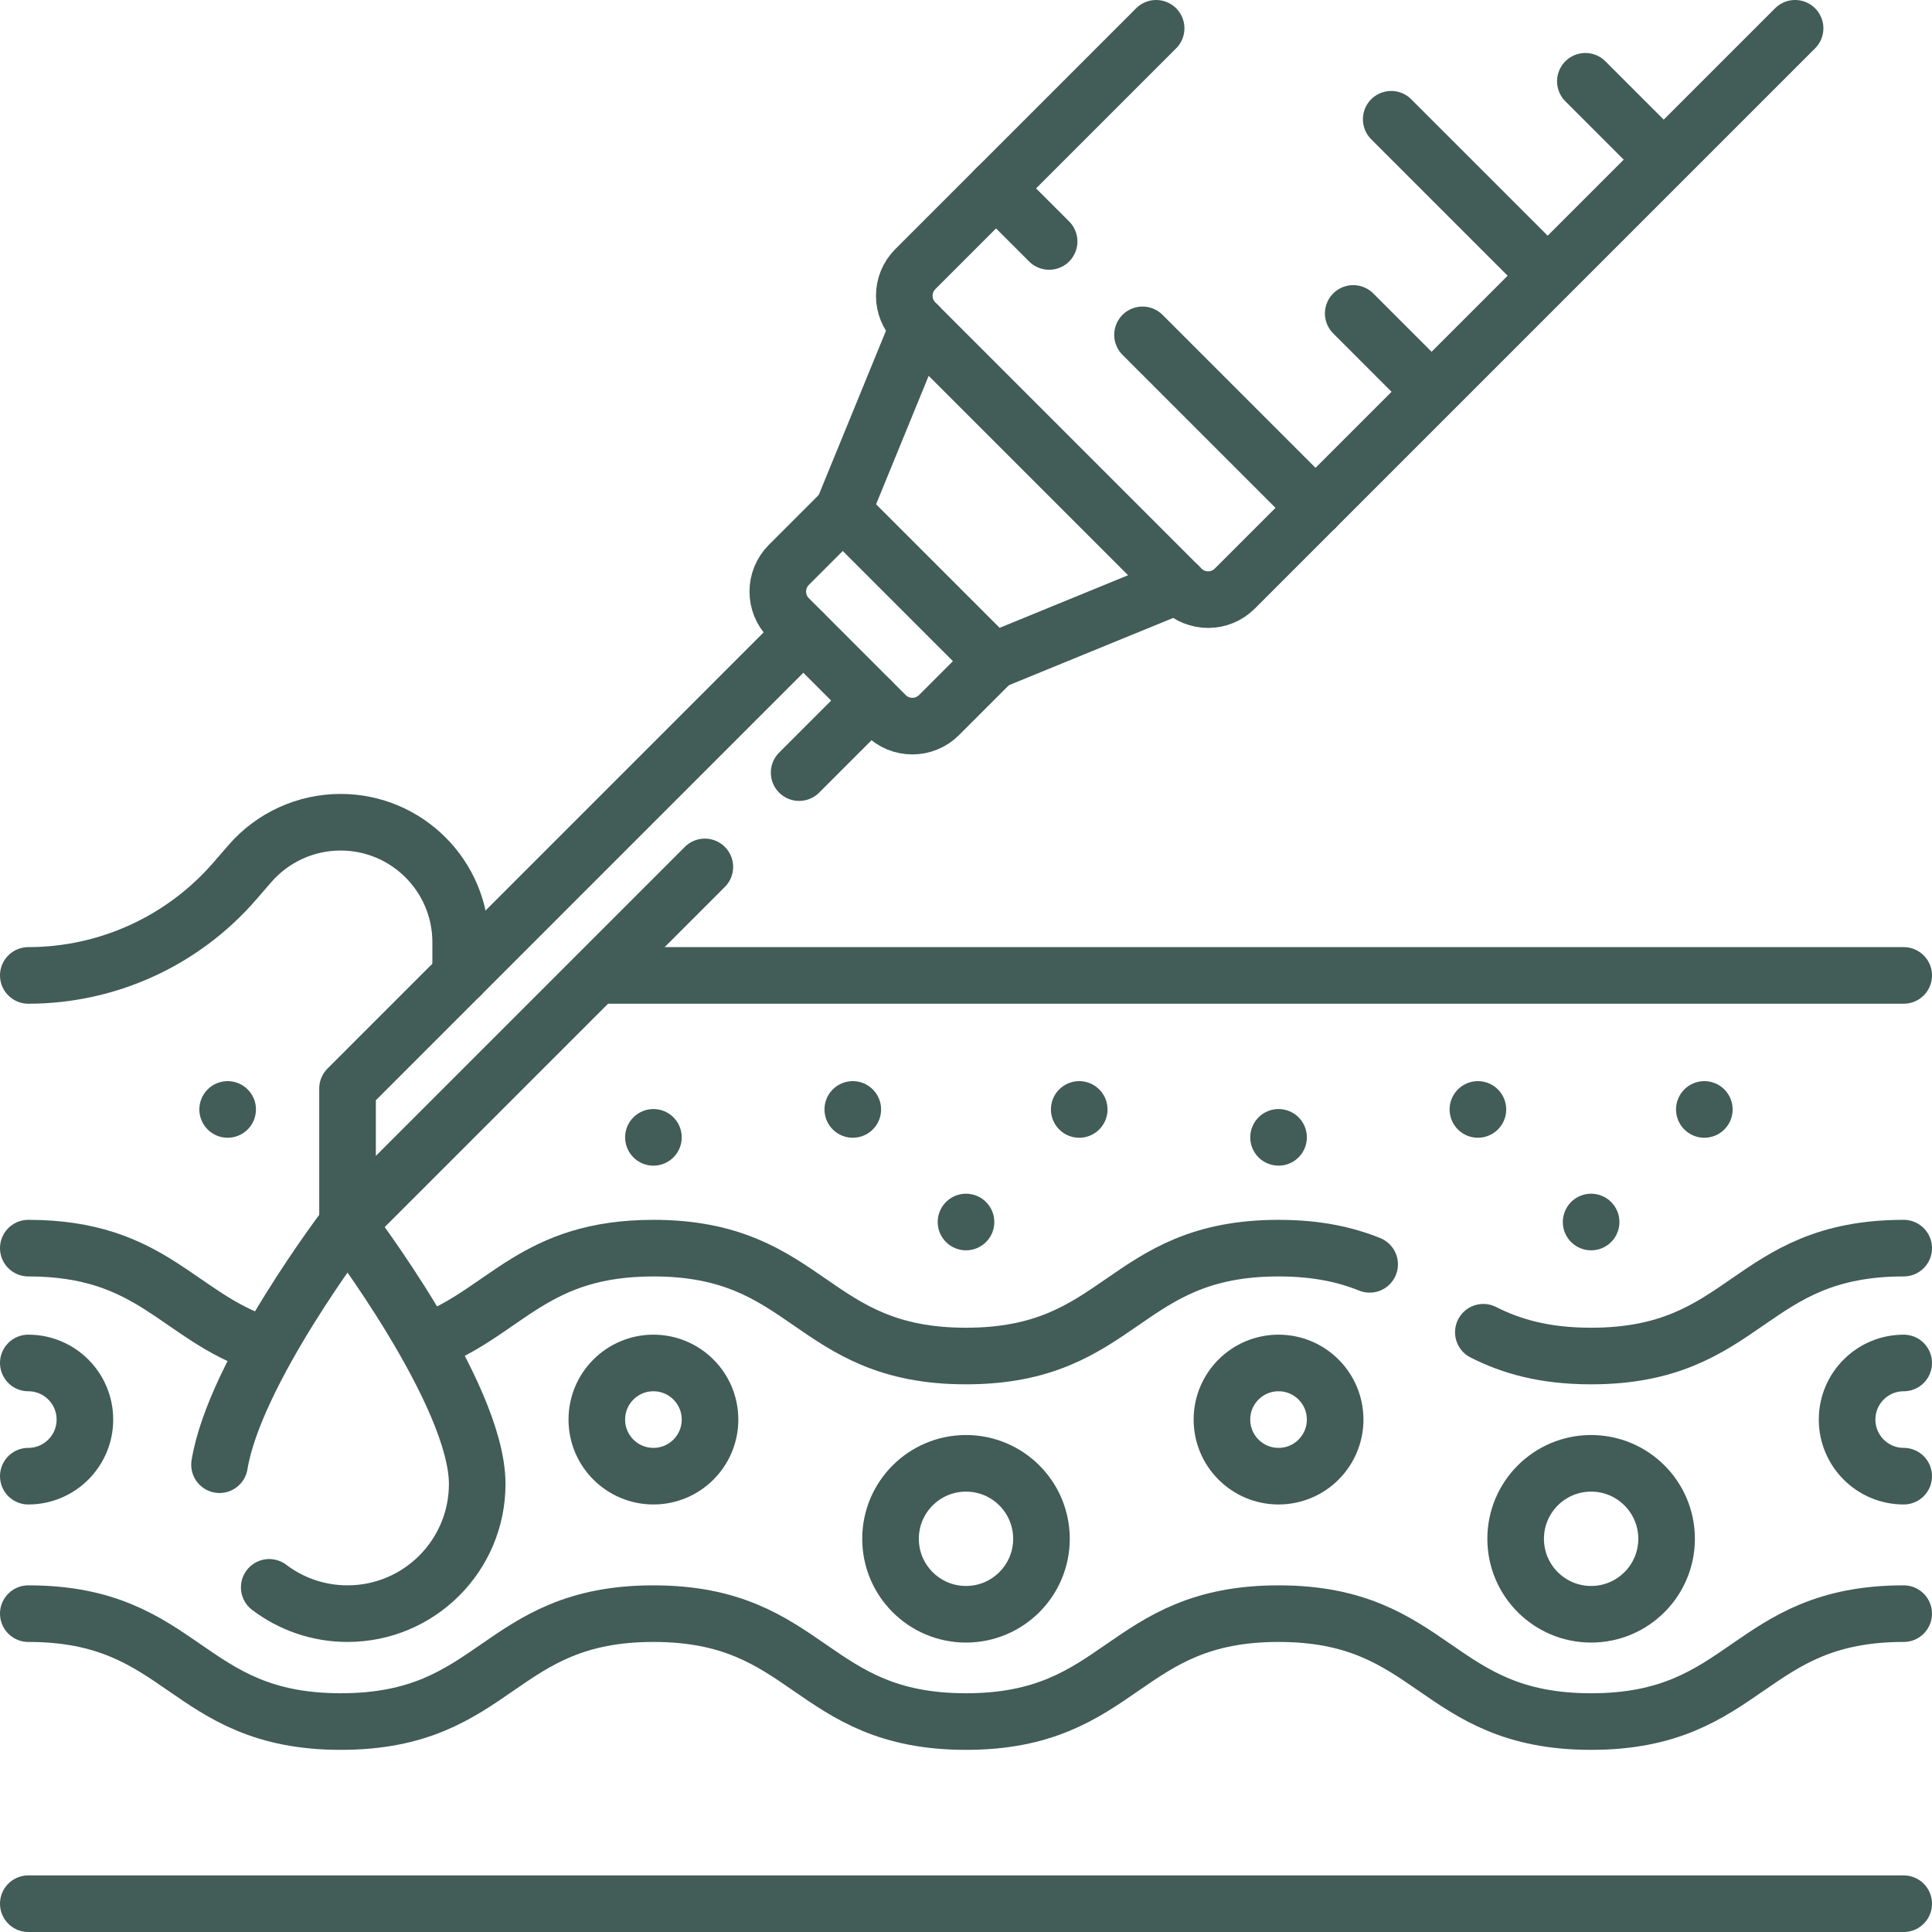
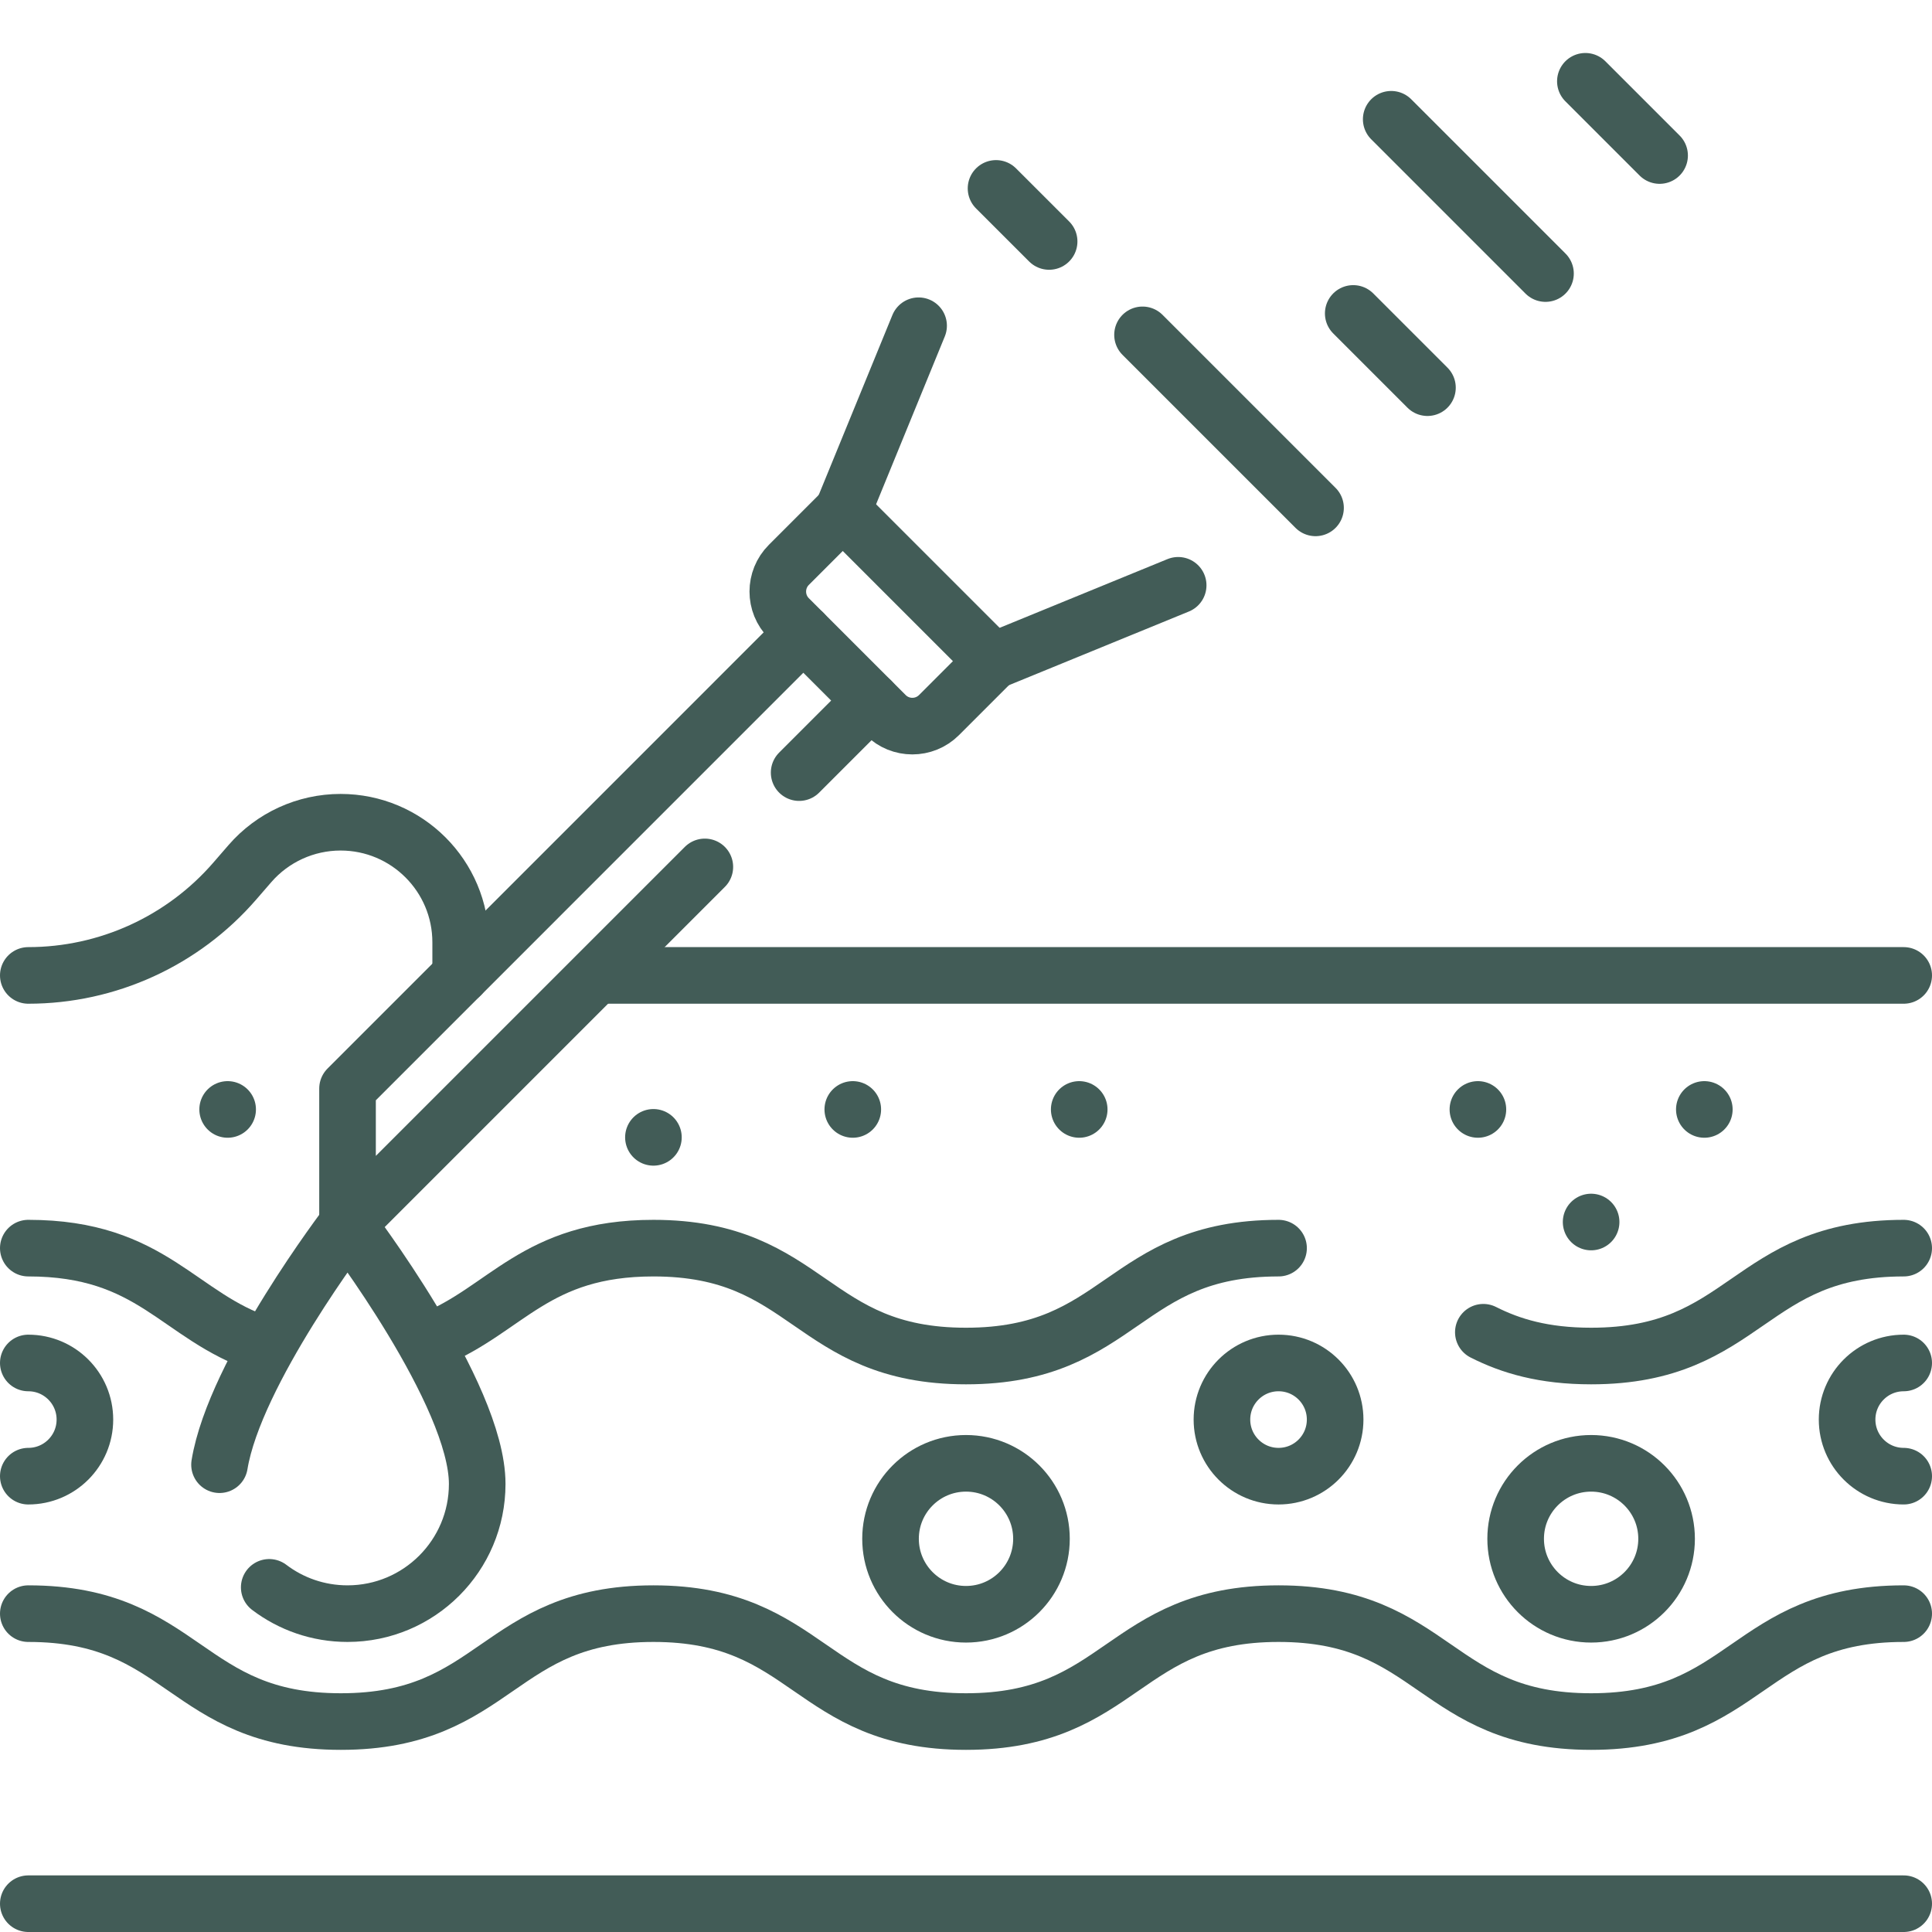
<svg xmlns="http://www.w3.org/2000/svg" id="Capa_1" x="0px" y="0px" viewBox="0 0 512 512" style="enable-background:new 0 0 512 512;" xml:space="preserve" width="300" height="300">
  <g width="100%" height="100%" transform="matrix(1,0,0,1,0,0)">
    <g>
      <g>
        <line style="stroke-linecap: round; stroke-linejoin: round; stroke-miterlimit: 10;" x1="7.5" y1="504.5" x2="504.5" y2="504.5" fill="none" fill-opacity="1" stroke="#425c57" stroke-opacity="1" data-original-stroke-color="#000000ff" stroke-width="15" data-original-stroke-width="15" />
        <line style="stroke-linecap: round; stroke-linejoin: round; stroke-miterlimit: 10;" x1="158.163" y1="258.496" x2="504.5" y2="258.496" fill="none" fill-opacity="1" stroke="#425c57" stroke-opacity="1" data-original-stroke-color="#000000ff" stroke-width="15" data-original-stroke-width="15" />
        <path style="stroke-linecap: round; stroke-linejoin: round; stroke-miterlimit: 10;" d="&#10;&#09;&#09;&#09;M7.5,258.496L7.5,258.496c20.994,0,40.953-9.116,54.701-24.982l4.011-4.629c6.044-6.976,14.82-10.984,24.05-10.984h0&#10;&#09;&#09;&#09;c17.574,0,31.821,14.247,31.821,31.821v8.773" fill="none" fill-opacity="1" stroke="#425c57" stroke-opacity="1" data-original-stroke-color="#000000ff" stroke-width="15" data-original-stroke-width="15" />
        <path style="stroke-linecap: round; stroke-linejoin: round; stroke-miterlimit: 10;" d="&#10;&#09;&#09;&#09;M393.1,353.06c7.25,3.67,16,6.3,28.56,6.3c41.42,0,41.42-28.59,82.84-28.59" fill="none" fill-opacity="1" stroke="#425c57" stroke-opacity="1" data-original-stroke-color="#000000ff" stroke-width="15" data-original-stroke-width="15" />
-         <path style="stroke-linecap: round; stroke-linejoin: round; stroke-miterlimit: 10;" d="&#10;&#09;&#09;&#09;M114.43,355.1c19.78-7.98,27.41-24.33,58.73-24.33c41.42,0,41.42,28.59,82.83,28.59c41.42,0,41.42-28.59,82.84-28.59&#10;&#09;&#09;&#09;c10.12,0,17.76,1.71,24.14,4.29" fill="none" fill-opacity="1" stroke="#425c57" stroke-opacity="1" data-original-stroke-color="#000000ff" stroke-width="15" data-original-stroke-width="15" />
+         <path style="stroke-linecap: round; stroke-linejoin: round; stroke-miterlimit: 10;" d="&#10;&#09;&#09;&#09;M114.43,355.1c19.78-7.98,27.41-24.33,58.73-24.33c41.42,0,41.42,28.59,82.83,28.59c41.42,0,41.42-28.59,82.84-28.59&#10;&#09;&#09;&#09;" fill="none" fill-opacity="1" stroke="#425c57" stroke-opacity="1" data-original-stroke-color="#000000ff" stroke-width="15" data-original-stroke-width="15" />
        <path style="stroke-linecap: round; stroke-linejoin: round; stroke-miterlimit: 10;" d="&#10;&#09;&#09;&#09;M7.5,330.768c32.975,0,39.695,18.128,61.968,25.517" fill="none" fill-opacity="1" stroke="#425c57" stroke-opacity="1" data-original-stroke-color="#000000ff" stroke-width="15" data-original-stroke-width="15" />
        <path style="stroke-linecap: round; stroke-linejoin: round; stroke-miterlimit: 10;" d="&#10;&#09;&#09;&#09;M7.5,427.633c41.415,0,41.415,28.597,82.831,28.597c41.416,0,41.416-28.597,82.832-28.597c41.415,0,41.415,28.597,82.831,28.597&#10;&#09;&#09;&#09;c41.417,0,41.417-28.597,82.833-28.597c41.418,0,41.418,28.597,82.837,28.597s41.418-28.597,82.837-28.597" fill="none" fill-opacity="1" stroke="#425c57" stroke-opacity="1" data-original-stroke-color="#000000ff" stroke-width="15" data-original-stroke-width="15" />
        <circle style="stroke-linecap: round; stroke-linejoin: round; stroke-miterlimit: 10;" cx="256" cy="407.797" r="20" fill="none" fill-opacity="1" stroke="#425c57" stroke-opacity="1" data-original-stroke-color="#000000ff" stroke-width="15" data-original-stroke-width="15" />
        <circle style="stroke-linecap: round; stroke-linejoin: round; stroke-miterlimit: 10;" cx="421.663" cy="407.797" r="20" fill="none" fill-opacity="1" stroke="#425c57" stroke-opacity="1" data-original-stroke-color="#000000ff" stroke-width="15" data-original-stroke-width="15" />
-         <circle style="stroke-linecap: round; stroke-linejoin: round; stroke-miterlimit: 10;" cx="173.163" cy="376.201" r="15" fill="none" fill-opacity="1" stroke="#425c57" stroke-opacity="1" data-original-stroke-color="#000000ff" stroke-width="15" data-original-stroke-width="15" />
        <circle style="stroke-linecap: round; stroke-linejoin: round; stroke-miterlimit: 10;" cx="338.826" cy="376.201" r="15" fill="none" fill-opacity="1" stroke="#425c57" stroke-opacity="1" data-original-stroke-color="#000000ff" stroke-width="15" data-original-stroke-width="15" />
        <path style="stroke-linecap: round; stroke-linejoin: round; stroke-miterlimit: 10;" d="&#10;&#09;&#09;&#09;M504.5,391.201c-8.284,0-15-6.716-15-15s6.716-15,15-15" fill="none" fill-opacity="1" stroke="#425c57" stroke-opacity="1" data-original-stroke-color="#000000ff" stroke-width="15" data-original-stroke-width="15" />
        <path style="stroke-linecap: round; stroke-linejoin: round; stroke-miterlimit: 10;" d="&#10;&#09;&#09;&#09;M7.5,391.201c8.284,0,15-6.716,15-15s-6.716-15-15-15" fill="none" fill-opacity="1" stroke="#425c57" stroke-opacity="1" data-original-stroke-color="#000000ff" stroke-width="15" data-original-stroke-width="15" />
        <g>
          <g>
            <line style="stroke-linecap: round; stroke-linejoin: round; stroke-miterlimit: 10;" x1="60.328" y1="294.013" x2="60.328" y2="294.013" fill="none" fill-opacity="1" stroke="#425c57" stroke-opacity="1" data-original-stroke-color="#000000ff" stroke-width="15" data-original-stroke-width="15" />
          </g>
          <g>
-             <line style="stroke-linecap: round; stroke-linejoin: round; stroke-miterlimit: 10;" x1="256" y1="323.848" x2="256" y2="323.848" fill="none" fill-opacity="1" stroke="#425c57" stroke-opacity="1" data-original-stroke-color="#000000ff" stroke-width="15" data-original-stroke-width="15" />
            <line style="stroke-linecap: round; stroke-linejoin: round; stroke-miterlimit: 10;" x1="286.003" y1="294.013" x2="286.003" y2="294.013" fill="none" fill-opacity="1" stroke="#425c57" stroke-opacity="1" data-original-stroke-color="#000000ff" stroke-width="15" data-original-stroke-width="15" />
            <line style="stroke-linecap: round; stroke-linejoin: round; stroke-miterlimit: 10;" x1="225.997" y1="294.013" x2="225.997" y2="294.013" fill="none" fill-opacity="1" stroke="#425c57" stroke-opacity="1" data-original-stroke-color="#000000ff" stroke-width="15" data-original-stroke-width="15" />
          </g>
          <g>
            <line style="stroke-linecap: round; stroke-linejoin: round; stroke-miterlimit: 10;" x1="421.663" y1="323.848" x2="421.663" y2="323.848" fill="none" fill-opacity="1" stroke="#425c57" stroke-opacity="1" data-original-stroke-color="#000000ff" stroke-width="15" data-original-stroke-width="15" />
            <line style="stroke-linecap: round; stroke-linejoin: round; stroke-miterlimit: 10;" x1="451.666" y1="294.013" x2="451.666" y2="294.013" fill="none" fill-opacity="1" stroke="#425c57" stroke-opacity="1" data-original-stroke-color="#000000ff" stroke-width="15" data-original-stroke-width="15" />
            <line style="stroke-linecap: round; stroke-linejoin: round; stroke-miterlimit: 10;" x1="391.66" y1="294.013" x2="391.66" y2="294.013" fill="none" fill-opacity="1" stroke="#425c57" stroke-opacity="1" data-original-stroke-color="#000000ff" stroke-width="15" data-original-stroke-width="15" />
          </g>
-           <line style="stroke-linecap: round; stroke-linejoin: round; stroke-miterlimit: 10;" x1="338.83" y1="301.409" x2="338.83" y2="301.409" fill="none" fill-opacity="1" stroke="#425c57" stroke-opacity="1" data-original-stroke-color="#000000ff" stroke-width="15" data-original-stroke-width="15" />
          <line style="stroke-linecap: round; stroke-linejoin: round; stroke-miterlimit: 10;" x1="173.163" y1="301.409" x2="173.163" y2="301.409" fill="none" fill-opacity="1" stroke="#425c57" stroke-opacity="1" data-original-stroke-color="#000000ff" stroke-width="15" data-original-stroke-width="15" />
        </g>
      </g>
      <g>
-         <path style="stroke-linecap: round; stroke-linejoin: round; stroke-miterlimit: 10;" d="&#10;&#09;&#09;&#09;M475.717,7.5l-148.48,148.479c-3.905,3.905-10.237,3.905-14.142,0l-70.522-70.522c-3.905-3.905-3.905-10.237,0-14.142L306.389,7.5&#10;&#09;&#09;&#09;" fill="none" fill-opacity="1" stroke="#425c57" stroke-opacity="1" data-original-stroke-color="#000000ff" stroke-width="15" data-original-stroke-width="15" />
        <line style="stroke-linecap: round; stroke-linejoin: round; stroke-miterlimit: 10;" x1="243.439" y1="86.323" x2="223.339" y2="135.414" fill="none" fill-opacity="1" stroke="#425c57" stroke-opacity="1" data-original-stroke-color="#000000ff" stroke-width="15" data-original-stroke-width="15" />
        <line style="stroke-linecap: round; stroke-linejoin: round; stroke-miterlimit: 10;" x1="263.139" y1="175.213" x2="312.229" y2="155.113" fill="none" fill-opacity="1" stroke="#425c57" stroke-opacity="1" data-original-stroke-color="#000000ff" stroke-width="15" data-original-stroke-width="15" />
        <line style="stroke-linecap: round; stroke-linejoin: round; stroke-miterlimit: 10;" x1="230.87" y1="185.66" x2="211.78" y2="204.75" fill="none" fill-opacity="1" stroke="#425c57" stroke-opacity="1" data-original-stroke-color="#000000ff" stroke-width="15" data-original-stroke-width="15" />
        <polyline style="stroke-linecap: round; stroke-linejoin: round; stroke-miterlimit: 10;" points="&#10;&#09;&#09;&#09;186.79,229.74 92.1,324.43 92.1,288.48 212.89,167.68 &#09;&#09;" fill="none" fill-opacity="1" stroke="#425c57" stroke-opacity="1" data-original-stroke-color="#000000ff" stroke-width="15" data-original-stroke-width="15" />
        <line style="stroke-linecap: round; stroke-linejoin: round; stroke-miterlimit: 10;" x1="378.292" y1="102.736" x2="358.62" y2="83.063" fill="none" fill-opacity="1" stroke="#425c57" stroke-opacity="1" data-original-stroke-color="#000000ff" stroke-width="15" data-original-stroke-width="15" />
        <line style="stroke-linecap: round; stroke-linejoin: round; stroke-miterlimit: 10;" x1="278.03" y1="63.99" x2="263.96" y2="49.93" fill="none" fill-opacity="1" stroke="#425c57" stroke-opacity="1" data-original-stroke-color="#000000ff" stroke-width="15" data-original-stroke-width="15" />
        <line style="stroke-linecap: round; stroke-linejoin: round; stroke-miterlimit: 10;" x1="348.63" y1="134.59" x2="302.78" y2="88.74" fill="none" fill-opacity="1" stroke="#425c57" stroke-opacity="1" data-original-stroke-color="#000000ff" stroke-width="15" data-original-stroke-width="15" />
        <line style="stroke-linecap: round; stroke-linejoin: round; stroke-miterlimit: 10;" x1="409.572" y1="72.496" x2="368.685" y2="31.608" fill="none" fill-opacity="1" stroke="#425c57" stroke-opacity="1" data-original-stroke-color="#000000ff" stroke-width="15" data-original-stroke-width="15" />
        <line style="stroke-linecap: round; stroke-linejoin: round; stroke-miterlimit: 10;" x1="439.812" y1="41.216" x2="420.14" y2="21.544" fill="none" fill-opacity="1" stroke="#425c57" stroke-opacity="1" data-original-stroke-color="#000000ff" stroke-width="15" data-original-stroke-width="15" />
        <path style="stroke-linecap: round; stroke-linejoin: round; stroke-miterlimit: 10;" d="&#10;&#09;&#09;&#09;M263.139,175.213l-39.8-39.8L209.053,149.7c-3.905,3.905-3.905,10.237,0,14.142L234.71,189.5c3.905,3.905,10.237,3.905,14.142,0&#10;&#09;&#09;&#09;L263.139,175.213z" fill="none" fill-opacity="1" stroke="#425c57" stroke-opacity="1" data-original-stroke-color="#000000ff" stroke-width="15" data-original-stroke-width="15" />
        <path style="stroke-linecap: round; stroke-linejoin: round; stroke-miterlimit: 10;" d="&#10;&#09;&#09;&#09;M58.175,388.161c4.034-24.644,33.921-63.731,33.921-63.731s34.369,44.949,34.369,68.834c0,18.982-15.388,34.369-34.369,34.369&#10;&#09;&#09;&#09;c-7.794,0-14.982-2.594-20.748-6.967" fill="none" fill-opacity="1" stroke="#425c57" stroke-opacity="1" data-original-stroke-color="#000000ff" stroke-width="15" data-original-stroke-width="15" />
      </g>
    </g>
    <g />
    <g />
    <g />
    <g />
    <g />
    <g />
    <g />
    <g />
    <g />
    <g />
    <g />
    <g />
    <g />
    <g />
    <g />
  </g>
</svg>